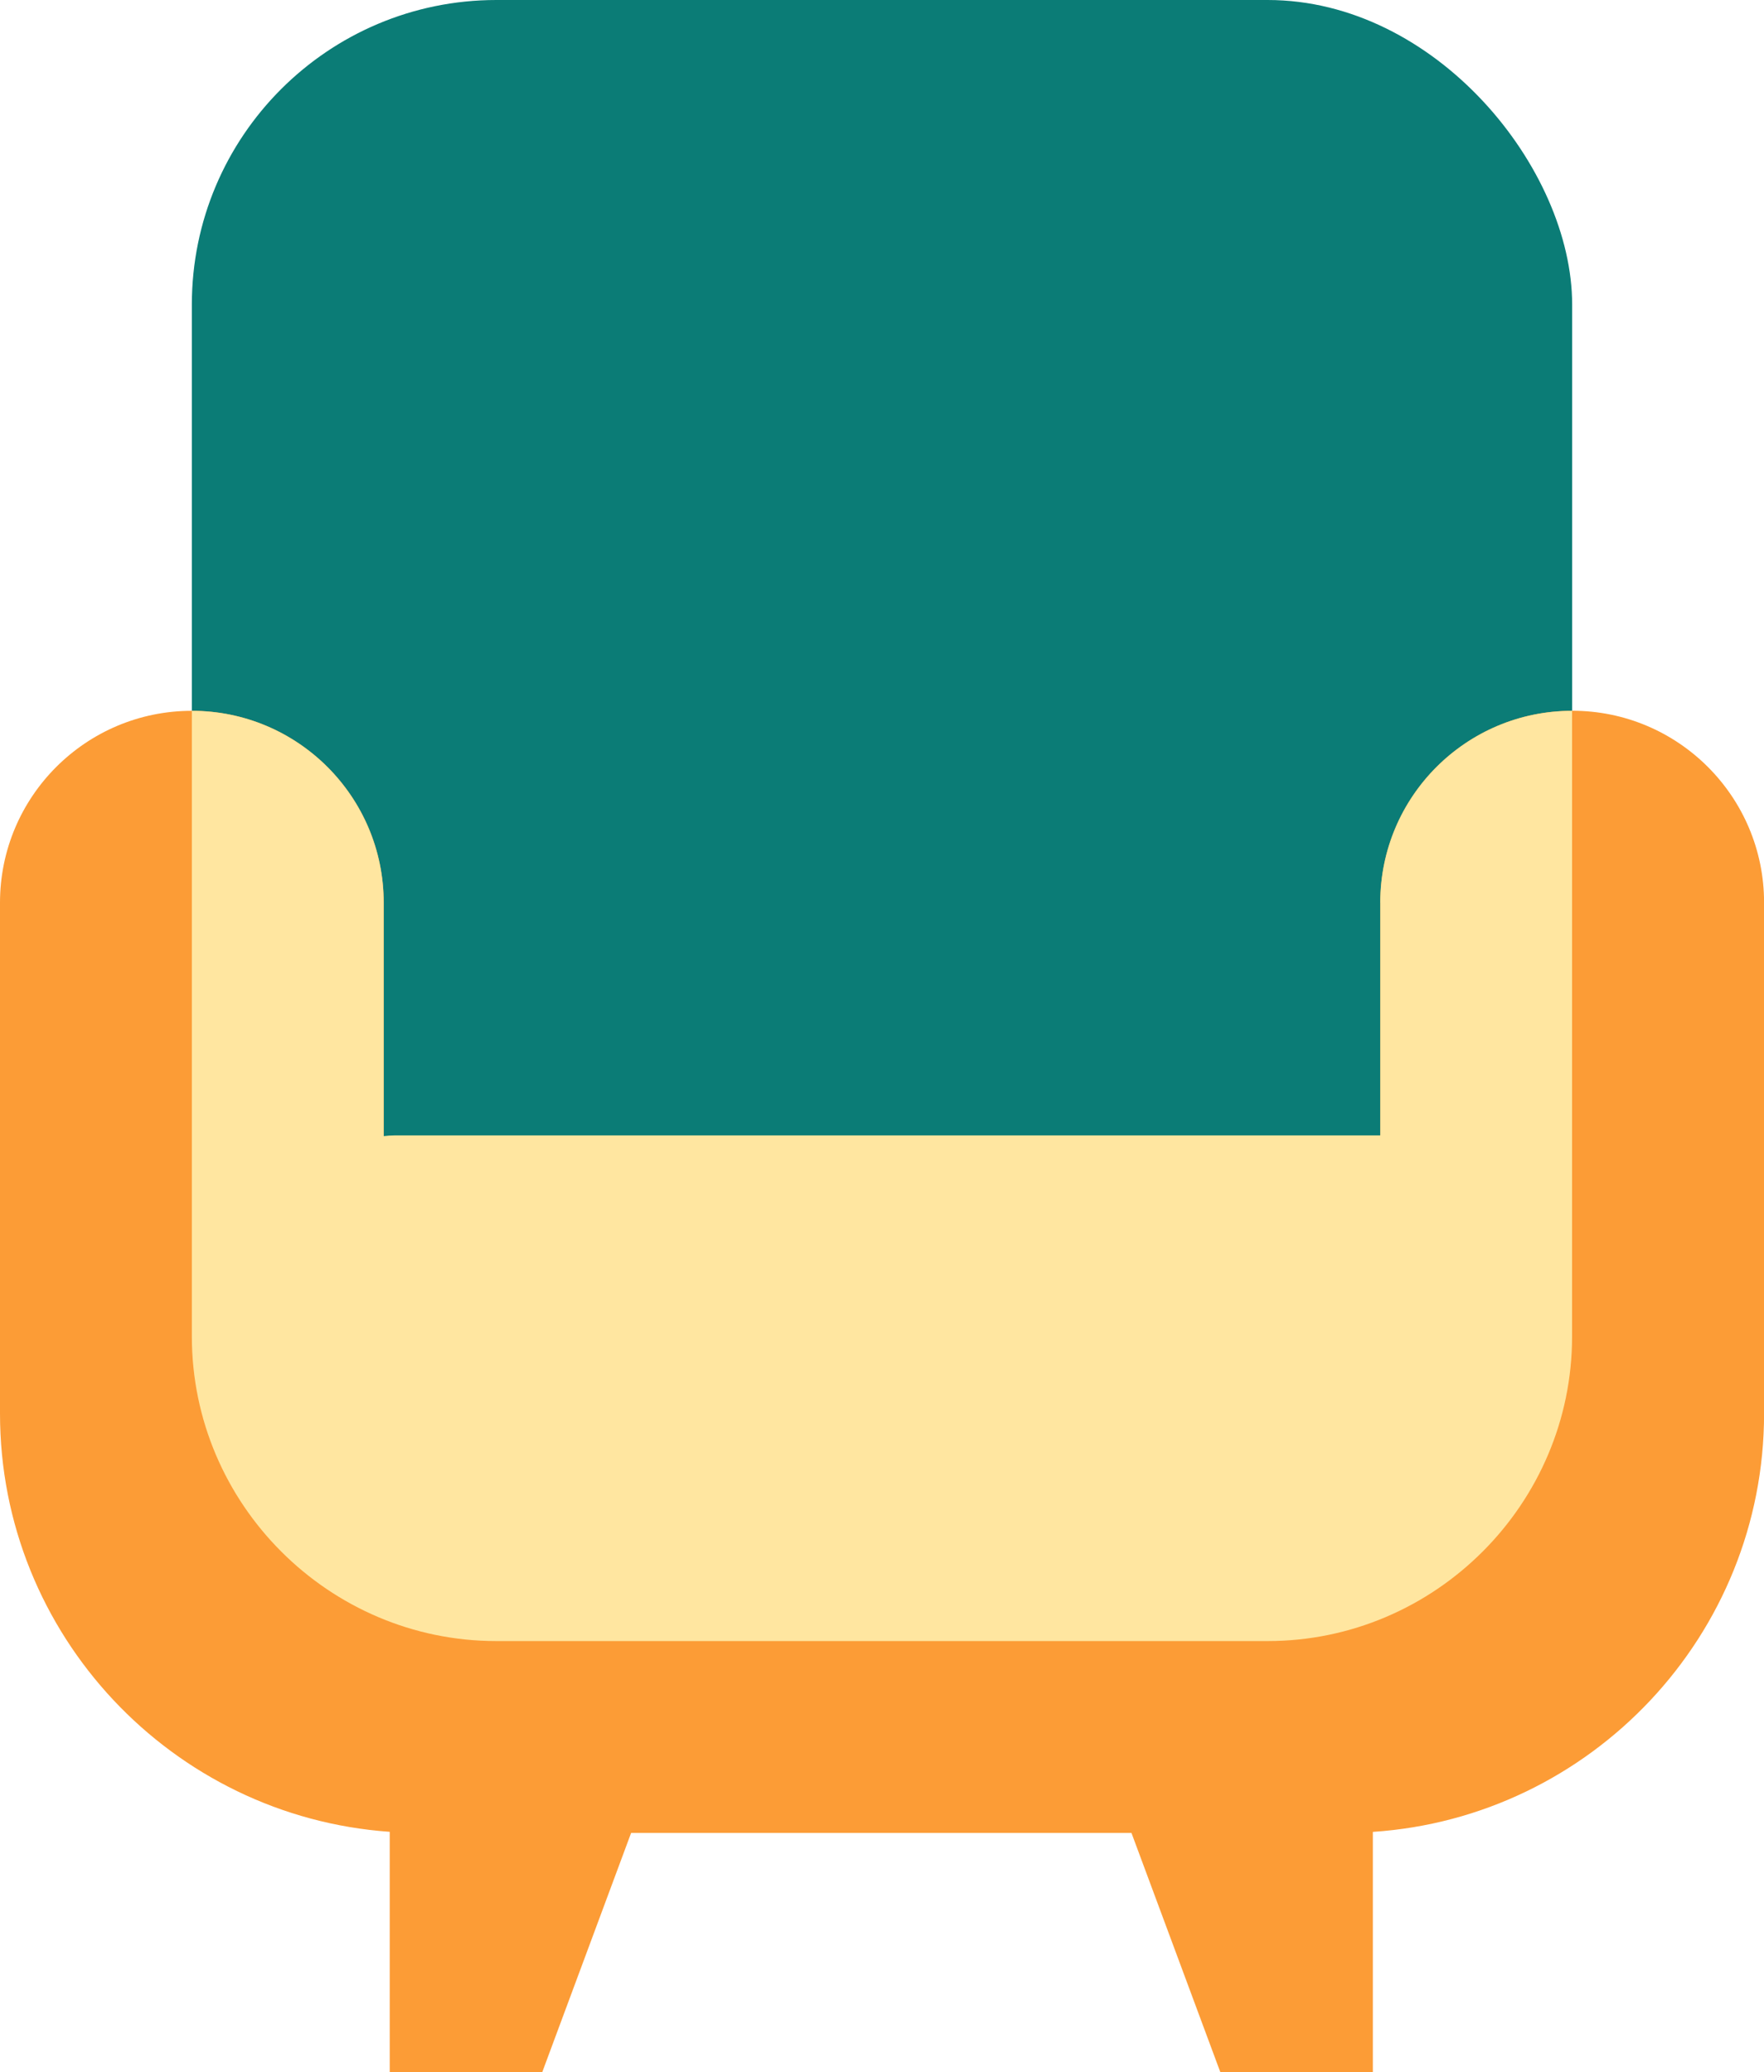
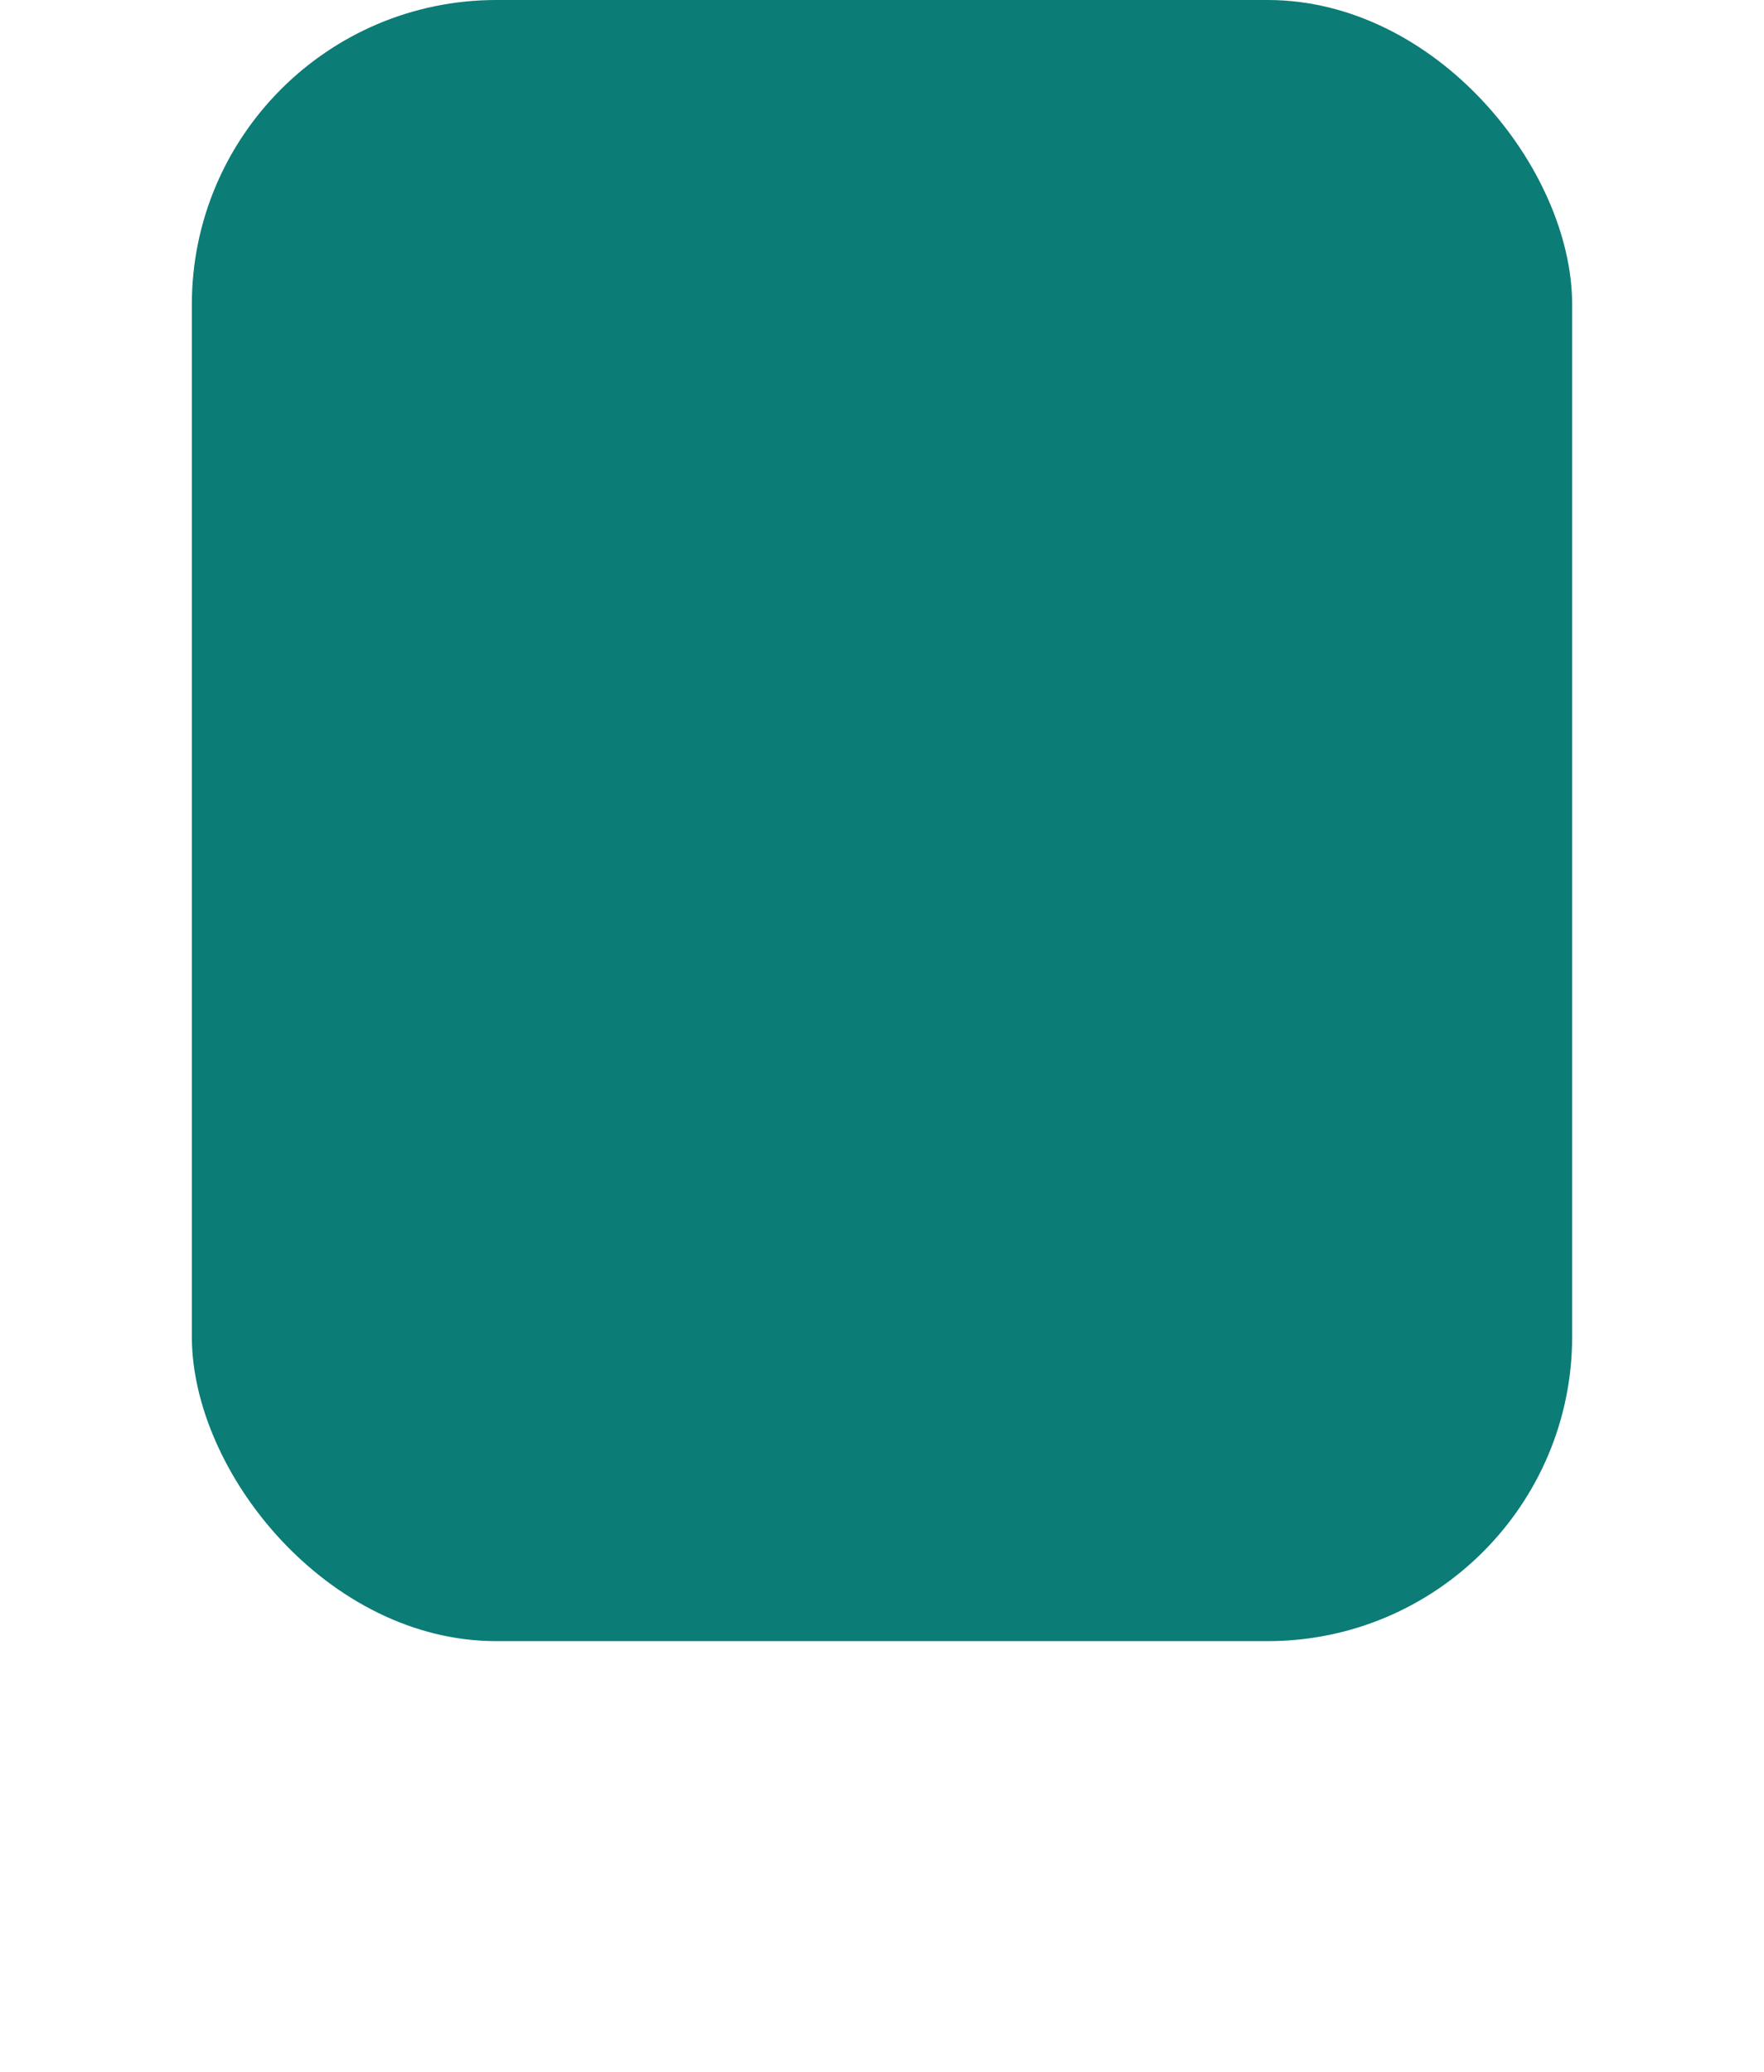
<svg xmlns="http://www.w3.org/2000/svg" id="Layer_2" data-name="Layer 2" viewBox="0 0 248.26 291.6">
  <defs>
    <style>
      .cls-1 {
        fill: #fc9c36;
      }

      .cls-2 {
        fill: #ffe6a0;
      }

      .cls-3 {
        fill: #0b7c76;
      }
    </style>
  </defs>
  <g id="Layer_1-2" data-name="Layer 1">
    <g>
      <rect class="cls-3" x="27" width="194.26" height="230.93" rx="42.86" ry="42.86" />
-       <path class="cls-1" d="M221.26,100.02c-14.91,0-27,12.09-27,27v71.89c0,2.77-2.25,5.02-5.02,5.02H59.02c-2.77,0-5.02-2.25-5.02-5.02v-71.89c0-14.91-12.09-27-27-27S0,112.11,0,127.02v71.89c0,31.14,24.25,56.7,54.85,58.85v33.83h21.46l12.51-33.67h70.42l12.51,33.67h21.46v-33.82c30.7-2.04,55.06-27.66,55.06-58.87v-71.89c0-14.91-12.09-27-27-27Z" />
-       <path class="cls-2" d="M194.26,127.02v32.75H55.46c-.5,0-.98.04-1.46.1v-32.85c0-14.91-12.09-27-27-27v88.04c0,23.58,19.29,42.86,42.86,42.86h108.53c23.58,0,42.86-19.29,42.86-42.86v-88.04c-14.91,0-27,12.09-27,27Z" />
    </g>
  </g>
</svg>